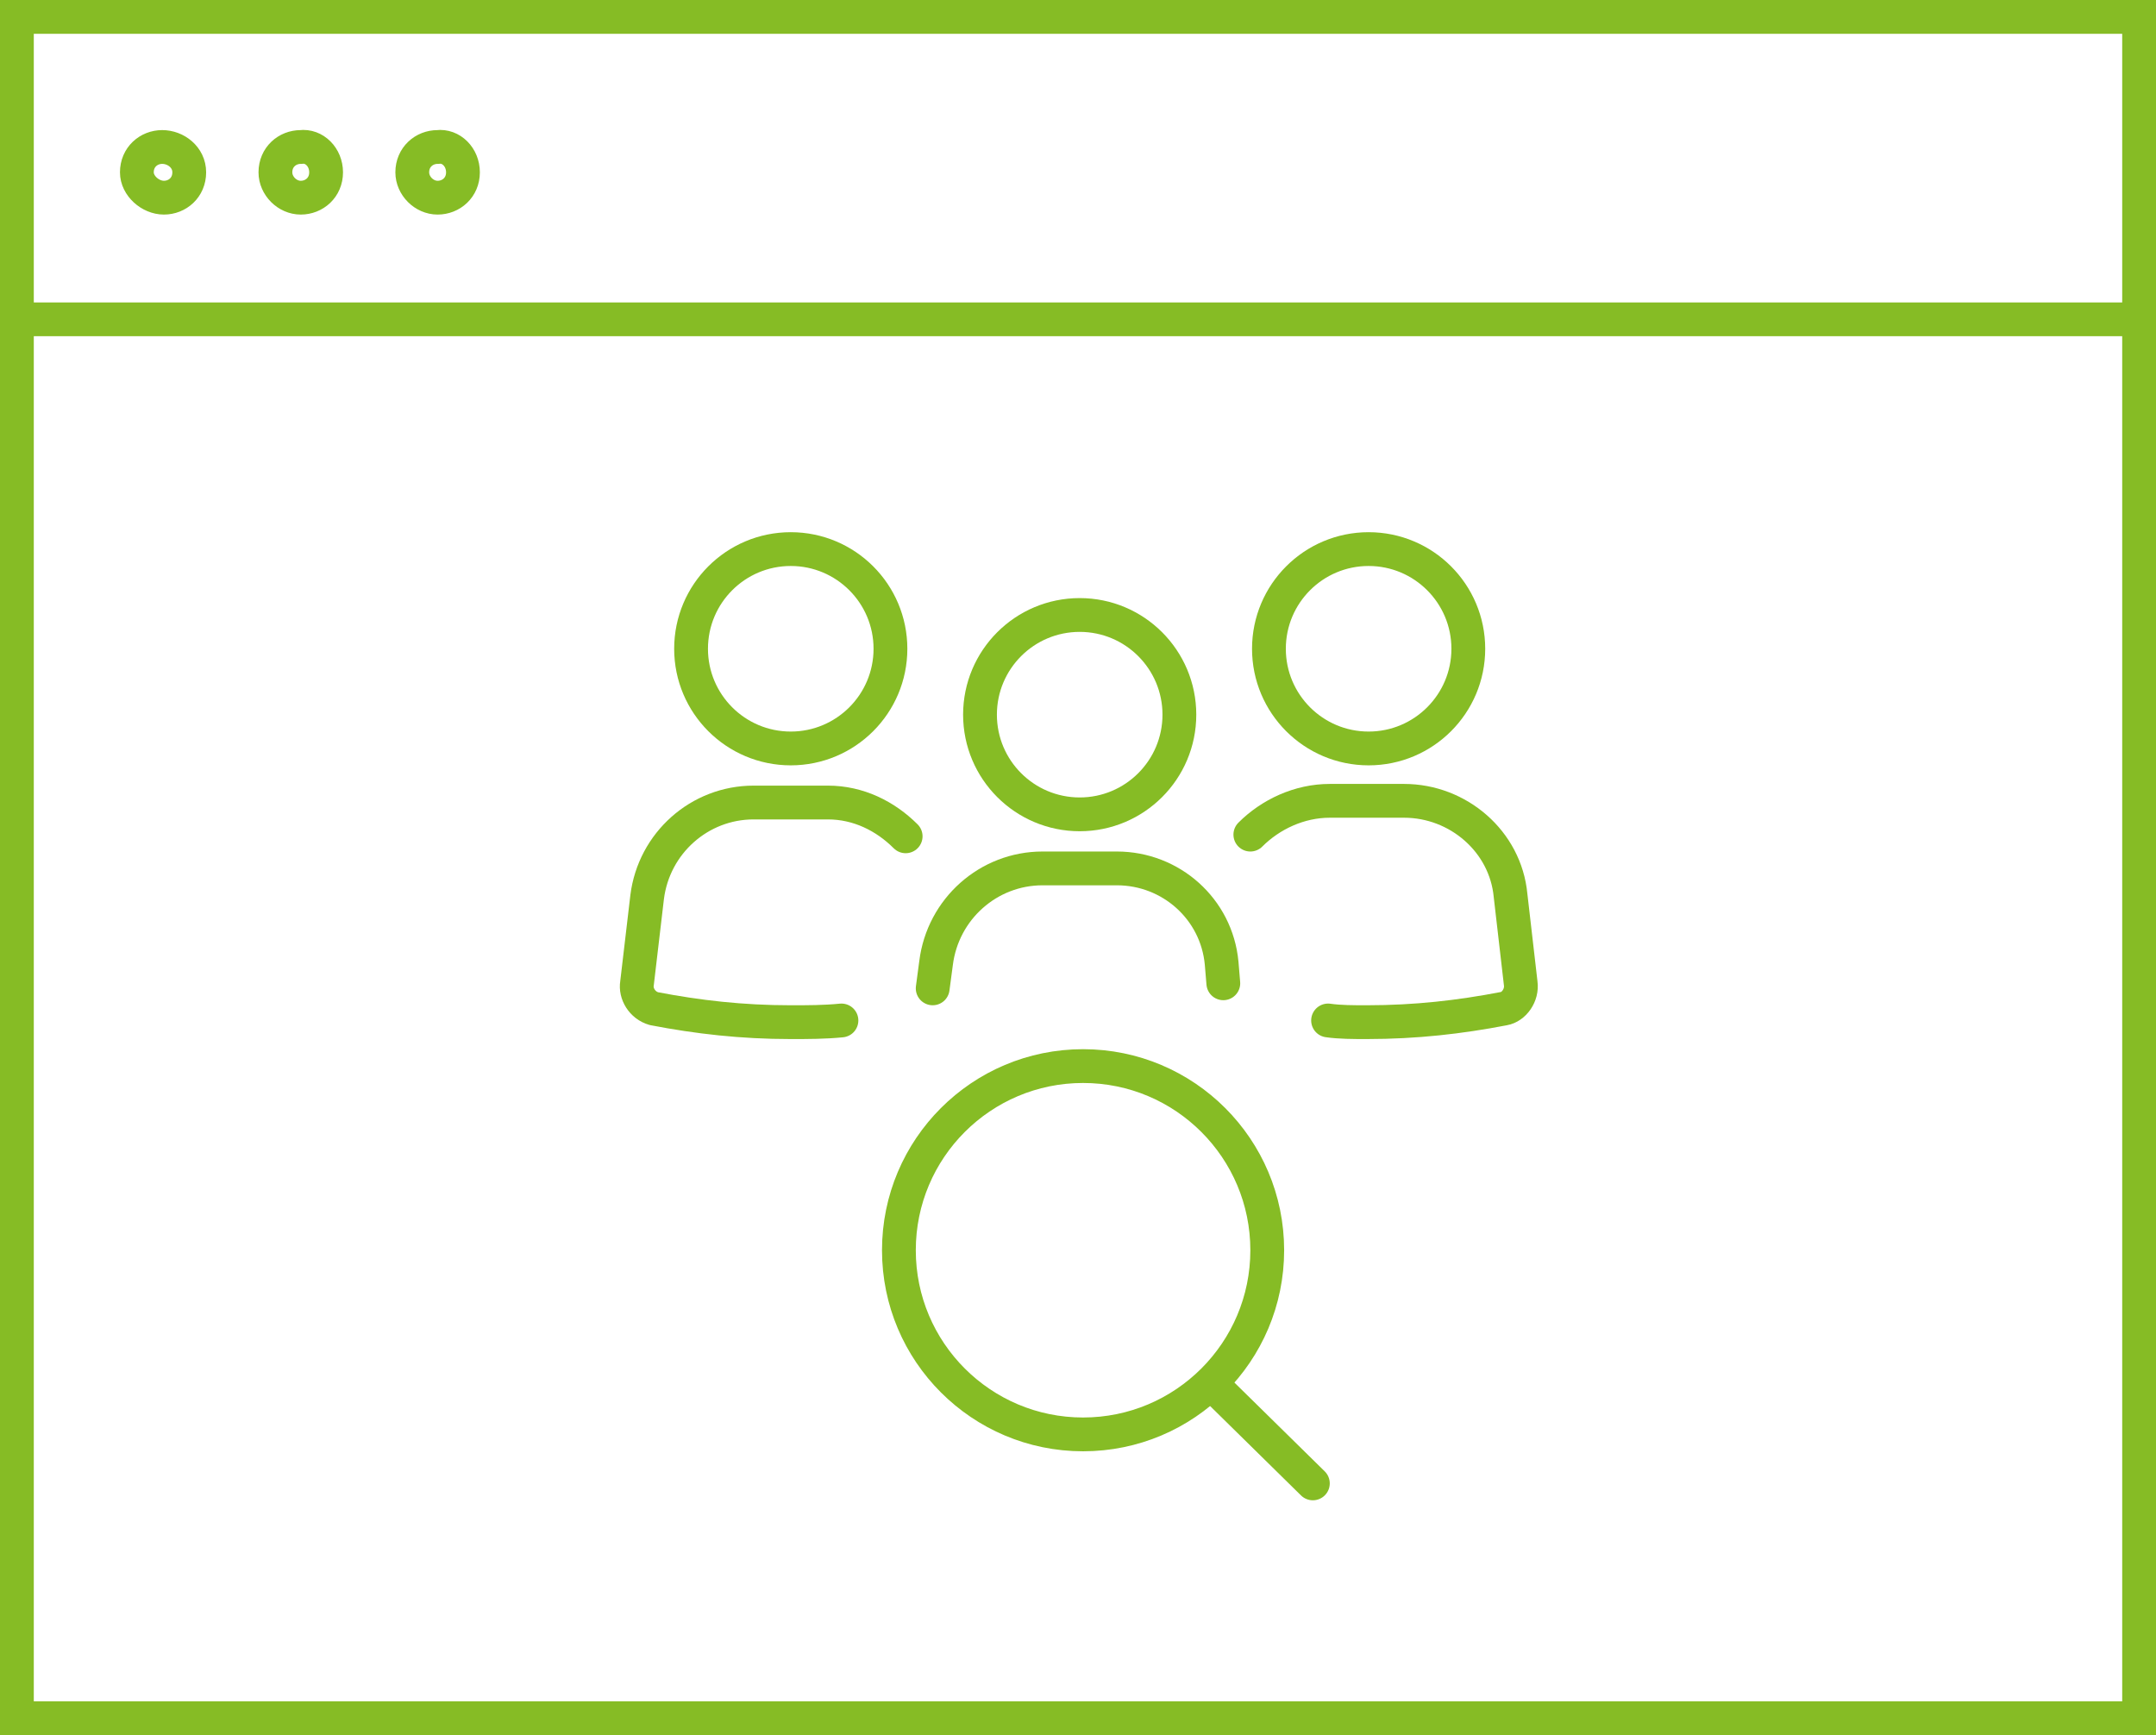
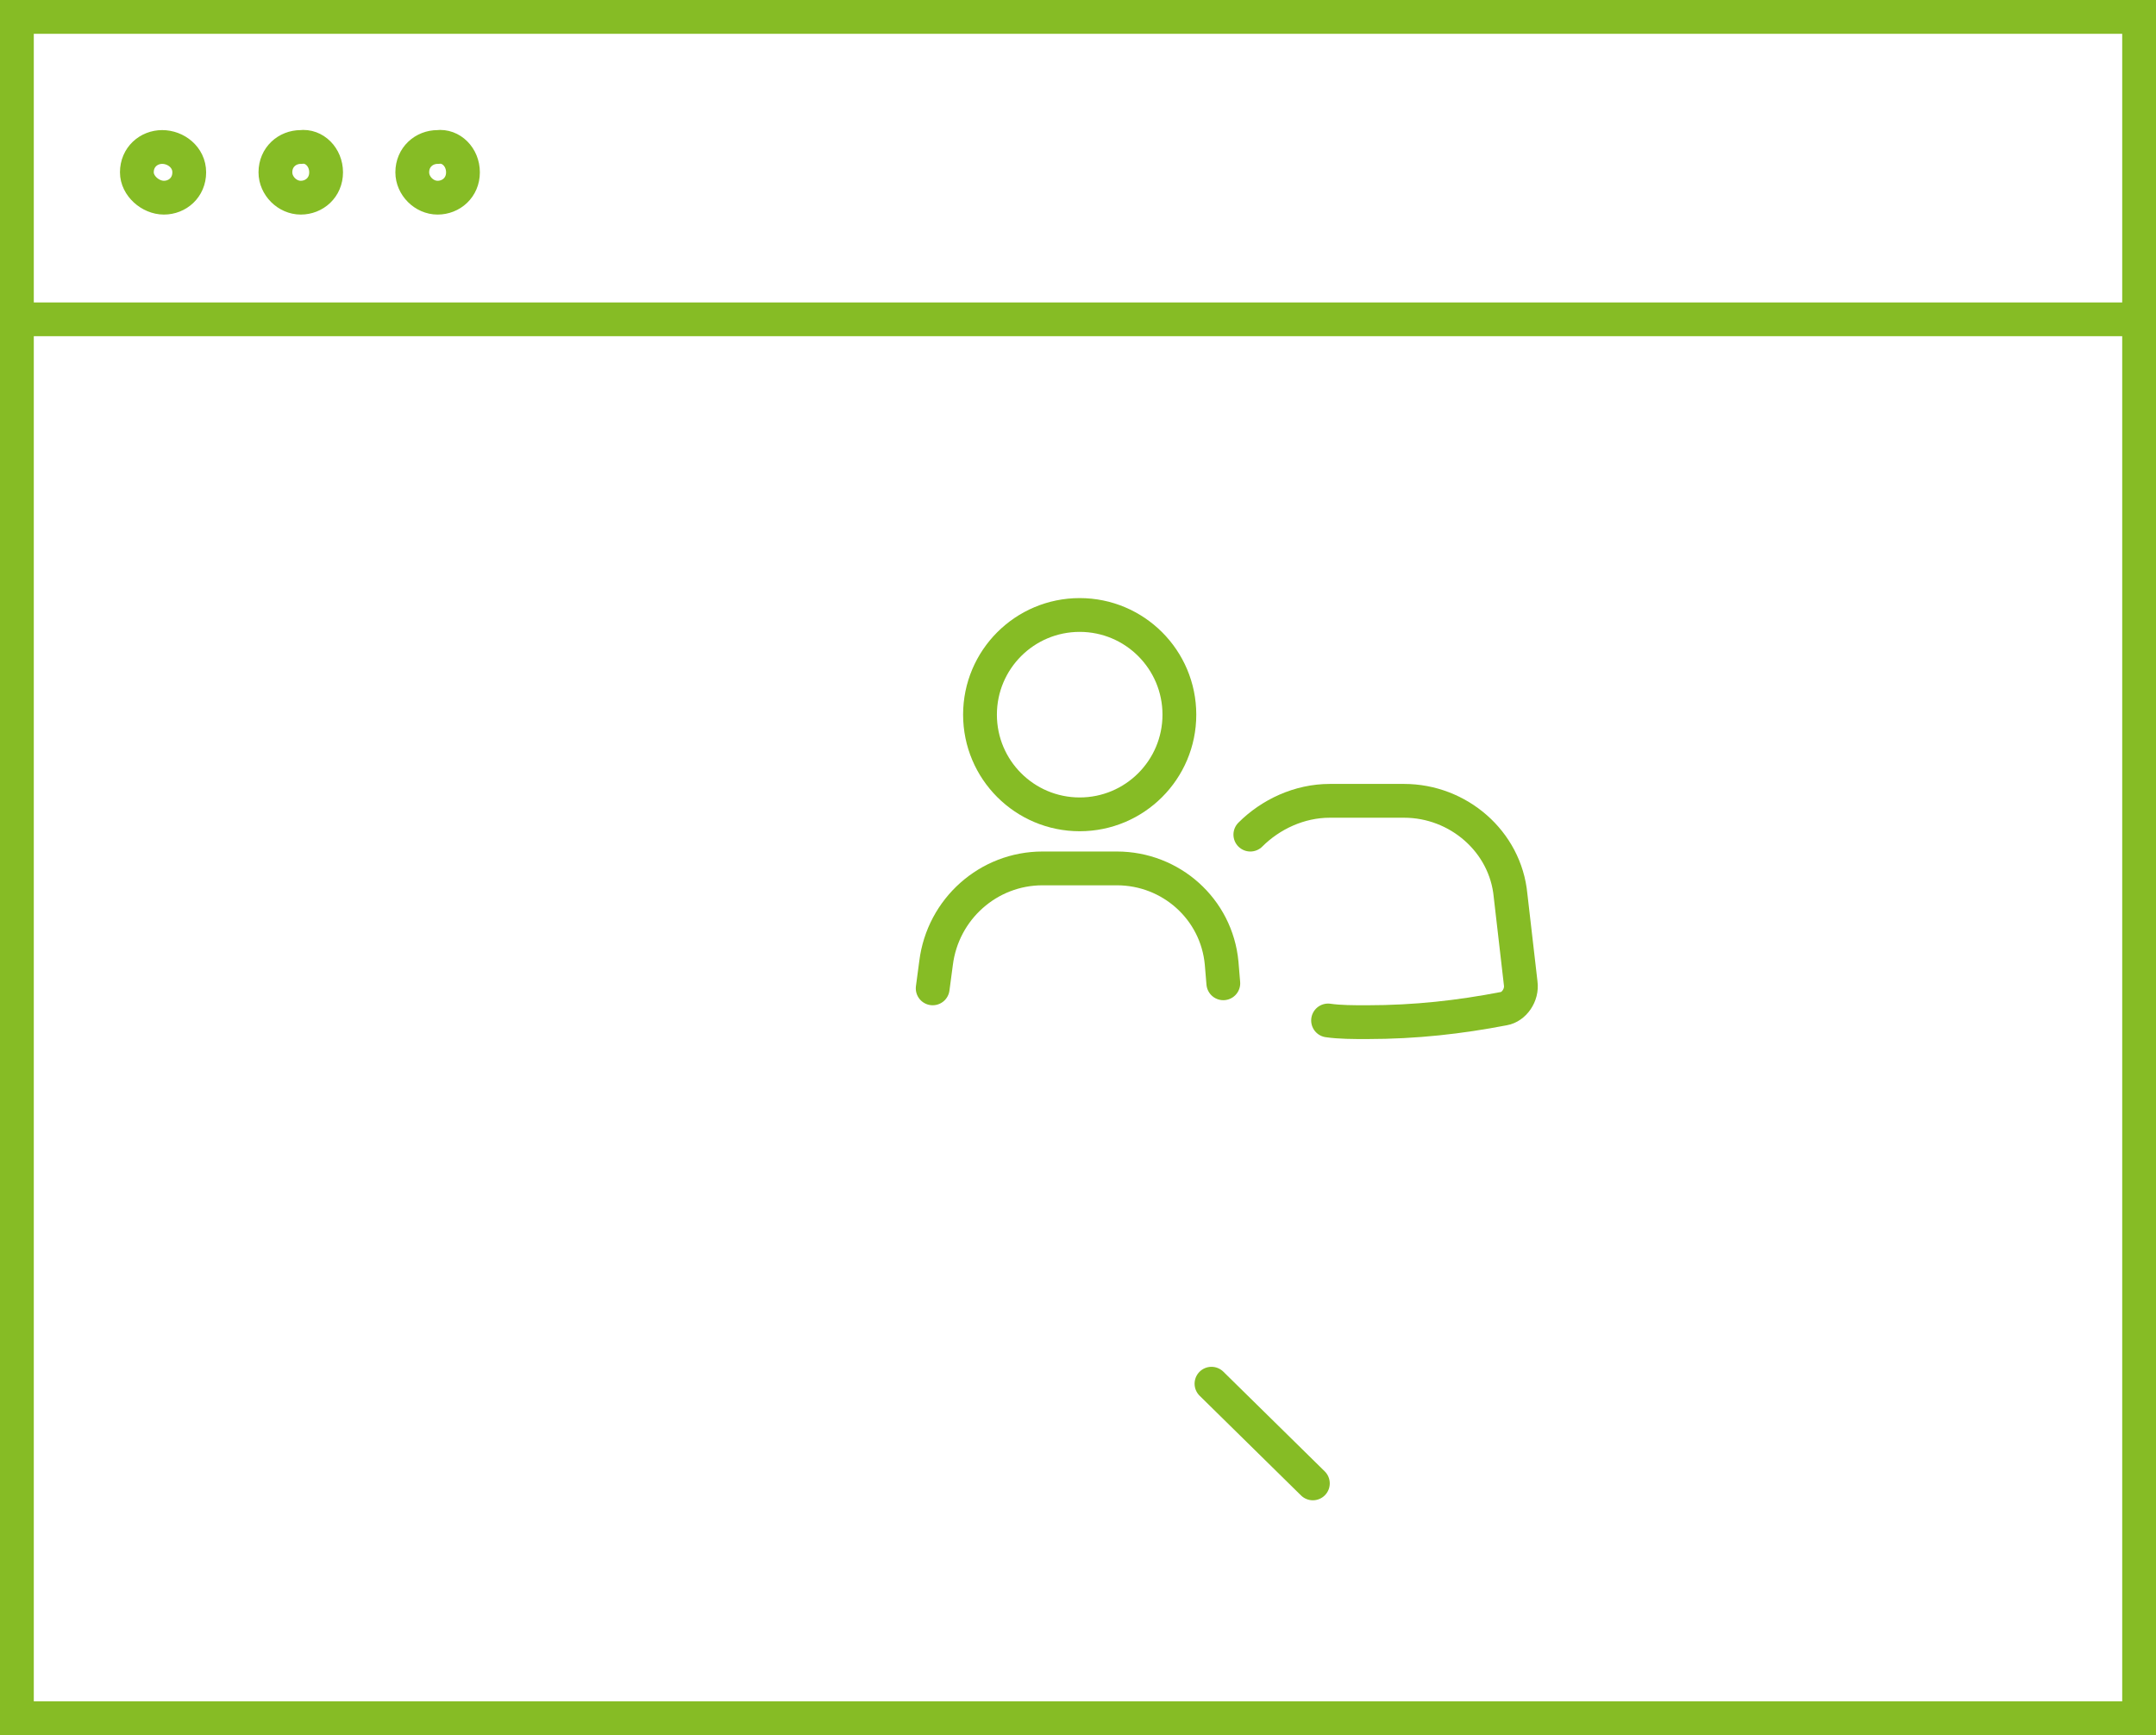
<svg xmlns="http://www.w3.org/2000/svg" version="1.1" id="Ebene_1" x="0px" y="0px" width="127.6px" height="102.7px" viewBox="0 0 127.6 102.7" style="enable-background:new 0 0 127.6 102.7;" xml:space="preserve">
  <style type="text/css">
	.st0{fill:none;stroke:#86BC25;stroke-width:2;stroke-miterlimit:10;}
	.st1{fill:none;stroke:#86BC25;stroke-width:2;stroke-linecap:round;stroke-linejoin:round;stroke-miterlimit:10;}
</style>
  <path class="st0" d="M27.4,10.2c0,0.9-0.7,1.5-1.5,1.5s-1.5-0.7-1.5-1.5c0-0.9,0.7-1.5,1.5-1.5C26.7,8.6,27.4,9.3,27.4,10.2z   M19.3,10.2c0,0.9-0.7,1.5-1.5,1.5s-1.5-0.7-1.5-1.5c0-0.9,0.7-1.5,1.5-1.5C18.6,8.6,19.3,9.3,19.3,10.2z M11.2,10.2  c0,0.9-0.7,1.5-1.5,1.5S8.1,11,8.1,10.2c0-0.9,0.7-1.5,1.5-1.5S11.2,9.3,11.2,10.2z M1,18.9h125.6H1z M1,101.7h125.6V1H1V101.7z" />
-   <circle class="st1" cx="46.8" cy="38.4" r="5.9" />
-   <path class="st1" d="M53.6,49.5c-1.2-1.2-2.8-2-4.6-2h-4.4c-3.2,0-5.9,2.4-6.3,5.6l-0.6,5.1c-0.1,0.6,0.3,1.3,1,1.5  c2.6,0.5,5.2,0.8,8.1,0.8c1,0,2,0,3-0.1" />
-   <circle class="st1" cx="81" cy="38.4" r="5.9" />
  <path class="st1" d="M78.6,60.4c0.7,0.1,1.5,0.1,2.3,0.1c2.9,0,5.5-0.3,8.1-0.8c0.6-0.1,1.1-0.8,1-1.5L89.4,53  c-0.3-3.2-3.1-5.6-6.3-5.6h-4.4c-1.8,0-3.5,0.8-4.7,2" />
  <path class="st1" d="M72.4,58.2L72.3,57c-0.3-3.2-3-5.6-6.2-5.6h-4.4c-3.2,0-5.9,2.4-6.3,5.6l-0.2,1.5" />
  <circle class="st1" cx="63.9" cy="42.3" r="5.9" />
-   <circle class="st1" cx="64.1" cy="74" r="10.9" />
  <line class="st1" x1="71.7" y1="81.9" x2="77.7" y2="87.8" />
</svg>